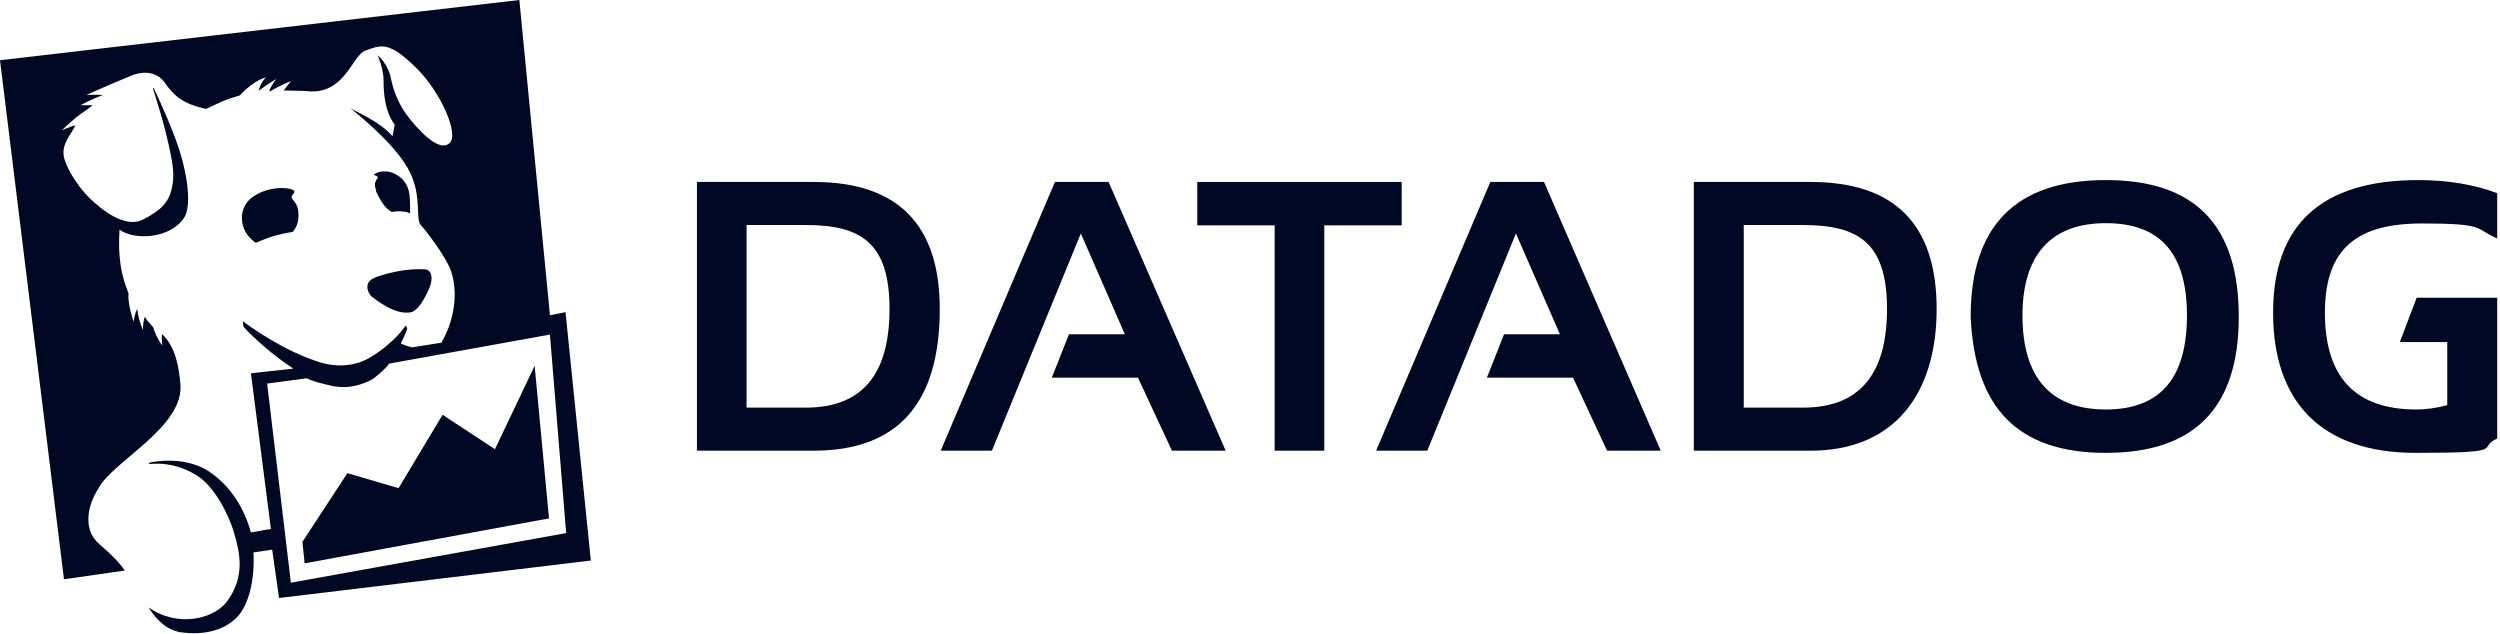
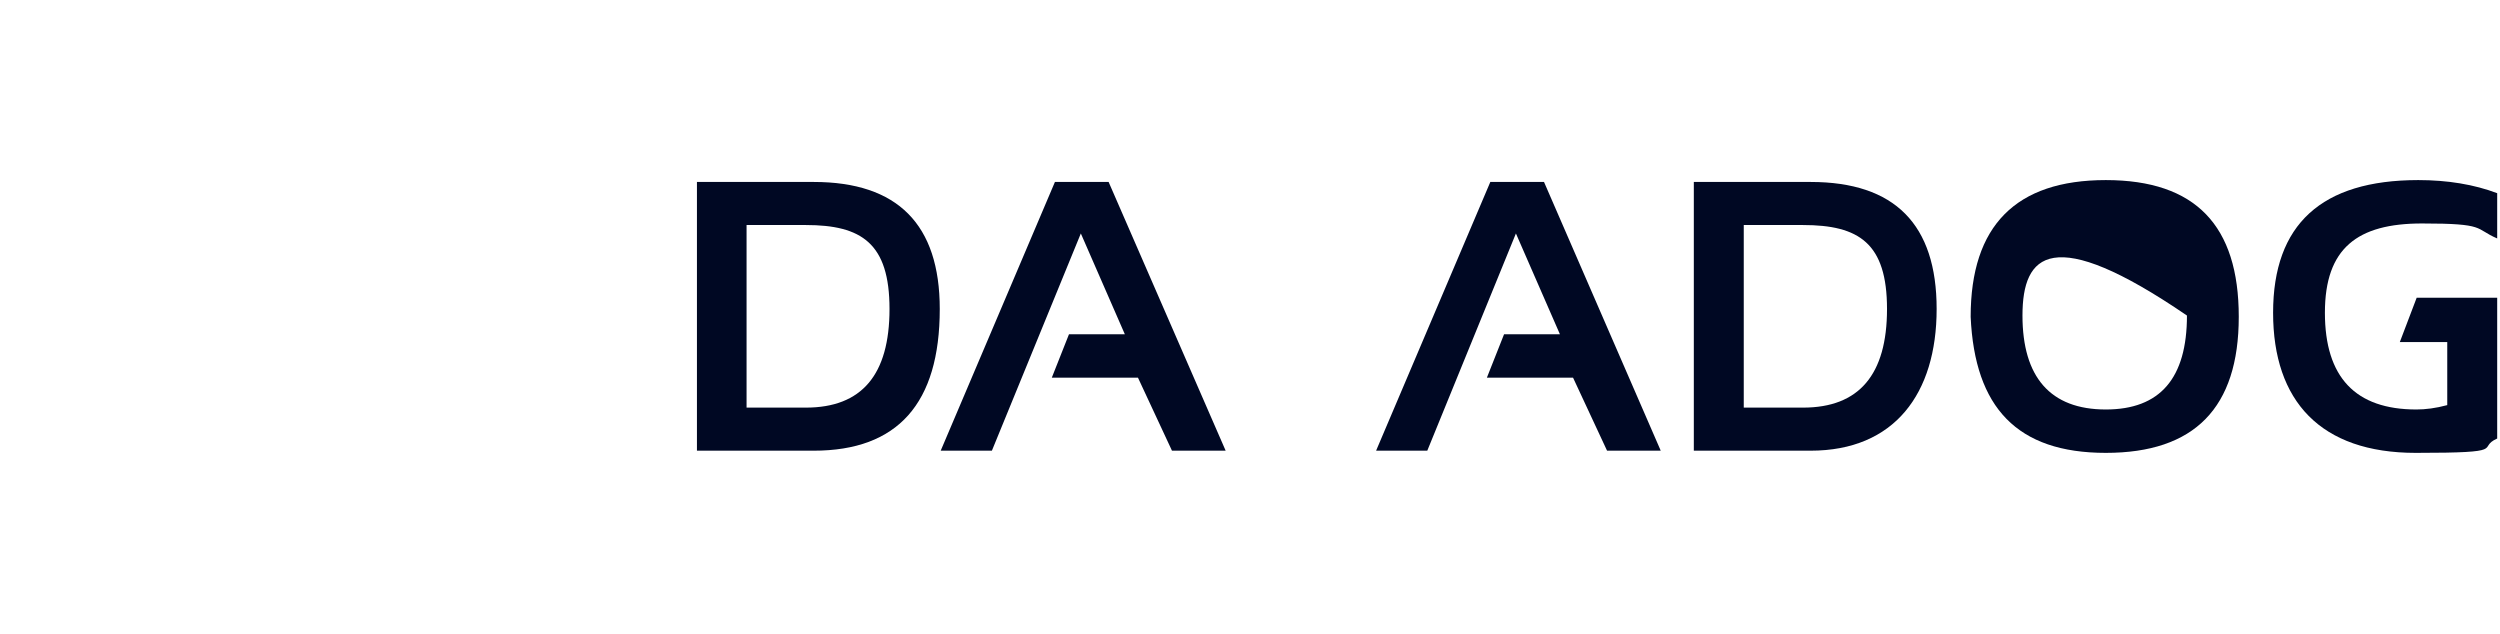
<svg xmlns="http://www.w3.org/2000/svg" width="801" height="203" viewBox="0 0 801 203" fill="none">
  <path fill-rule="evenodd" clip-rule="evenodd" d="M260.7 144.4H223.3V58.3H260.7C287.6 58.3 301.1 71.9 301.1 99C301.1 129.3 287.6 144.4 260.7 144.4ZM239.2 130.6H258.2C276.1 130.6 285 120.1 285 99C285 77.9 276 72.1 258.2 72.1H239.2V130.5V130.6Z" fill="#000823" />
  <path fill-rule="evenodd" clip-rule="evenodd" d="M317.8 144.4H301.4L338 58.3H355.2L392.7 144.4H375.5L364.6 121H337L342.5 107.1H360.4L346.3 74.8L317.8 144.4Z" fill="#000823" />
-   <path fill-rule="evenodd" clip-rule="evenodd" d="M383.6 58.3H449.1V72.2H424.3V144.4H408.4V72.2H383.6V58.3Z" fill="#000823" />
  <path fill-rule="evenodd" clip-rule="evenodd" d="M457.3 144.4H440.9L477.5 58.3H494.7L532.1 144.4H514.9L504 121H476.4L481.9 107.1H499.8L485.7 74.8L457.3 144.4Z" fill="#000823" />
  <path fill-rule="evenodd" clip-rule="evenodd" d="M580.1 144.4H542.7V58.3H580.1C607.1 58.3 620.5 71.9 620.5 99C620.5 126.1 607 144.4 580.1 144.4ZM558.7 130.6H577.7C595.6 130.6 604.6 120.1 604.6 99C604.6 77.9 595.6 72.1 577.7 72.1H558.7V130.5V130.6Z" fill="#000823" />
-   <path fill-rule="evenodd" clip-rule="evenodd" d="M631.4 101.5C631.4 72.3 645.9 57.7 674.7 57.7C703.5 57.7 717.3 72.3 717.3 101.5C717.3 130.7 703.1 145.1 674.7 145.1C646.3 145.1 632.7 130.6 631.4 101.5ZM674.7 131.2C692.1 131.2 700.7 121.2 700.7 101.1C700.7 81 692 71.5 674.7 71.5C657.4 71.5 648 81.4 648 101.1C648 120.8 656.9 131.2 674.7 131.2Z" fill="#000823" />
+   <path fill-rule="evenodd" clip-rule="evenodd" d="M631.4 101.5C631.4 72.3 645.9 57.7 674.7 57.7C703.5 57.7 717.3 72.3 717.3 101.5C717.3 130.7 703.1 145.1 674.7 145.1C646.3 145.1 632.7 130.6 631.4 101.5ZM674.7 131.2C692.1 131.2 700.7 121.2 700.7 101.1C657.4 71.5 648 81.4 648 101.1C648 120.8 656.9 131.2 674.7 131.2Z" fill="#000823" />
  <path fill-rule="evenodd" clip-rule="evenodd" d="M784.1 109.6V129.8C780.4 130.8 777.1 131.2 774.2 131.2C754.7 131.2 744.9 120.9 744.9 100.2C744.9 79.5 755.3 71.6 776 71.6C796.7 71.6 792.7 73.2 800.1 76.4V61.9C792.7 59.1 784.2 57.7 774.8 57.7C743.8 57.7 728.3 71.9 728.3 100.2C728.3 128.5 743.5 145.1 774 145.1C804.5 145.1 793.2 143.6 800.1 140.5V95.4H774.3L768.9 109.6H784.1Z" fill="#000823" />
-   <path fill-rule="evenodd" clip-rule="evenodd" d="M158.7 144L141.8 132.9L127.7 156.4L111.3 151.6L96.9 173.6L97.6 180.5L175.9 166.1L171.3 117.2L158.5 144.1L158.7 144ZM85.6 122.9L98.2 121.2C100.2 122.1 101.6 122.5 104.1 123.1C107.9 124.1 112.3 125 118.8 121.8C120.3 121 123.5 118.2 124.7 116.5L176.2 107.2L181.4 170.8L93.2 186.7L85.6 123V122.9ZM181.3 100L176.2 101L166.4 0L0 19.3L20.5 185.6L40 182.8C38.5 180.6 36 177.9 31.9 174.4C26.2 169.6 28.2 161.5 31.6 156.4C36.1 147.8 59.1 136.8 57.8 123C57.3 118 56.5 111.4 51.9 107C51.7 108.9 52 110.7 52 110.7C52 110.7 50.1 108.3 49.1 104.9C48.1 103.6 47.4 103.2 46.4 101.5C45.7 103.5 45.8 105.8 45.8 105.8C45.8 105.8 44.2 102.1 44 99C43.1 100.4 42.8 103.1 42.8 103.1C42.8 103.1 40.8 97.3 41.2 94.1C40.3 91.4 37.5 85.9 38.3 73.6C43.4 77.2 54.6 76.3 58.9 69.9C60.4 67.8 61.3 62 58.2 50.5C56.2 43.2 51.2 32.3 49.2 28.1L49 28.3C50 31.6 52.2 38.6 53 42C55.5 52.3 56.1 55.9 55 60.6C54 64.7 51.7 67.4 45.7 70.4C39.7 73.4 31.7 66.1 31.2 65.7C25.4 61.1 20.9 53.5 20.4 49.8C19.9 45.8 22.7 43.3 24.2 40.1C22.2 40.7 19.9 41.7 19.9 41.7C19.9 41.7 22.6 38.9 26 36.4C27.4 35.5 28.2 34.9 29.7 33.7C27.6 33.7 25.8 33.7 25.8 33.7C25.8 33.7 29.3 31.8 33 30.4C30.3 30.3 27.7 30.4 27.7 30.4C27.7 30.4 35.6 26.9 41.9 24.3C46.2 22.5 50.4 23.1 52.8 26.5C55.9 31 59.1 33.4 66 34.9C70.2 33 71.5 32.1 76.8 30.6C81.5 25.5 85.2 24.8 85.2 24.8C85.2 24.8 83.4 26.5 82.9 29.1C85.6 27 88.5 25.3 88.5 25.3C88.5 25.3 87.4 26.7 86.3 28.9L86.5 29.3C89.6 27.4 93.2 26 93.2 26C93.2 26 92.2 27.3 90.9 29C93.2 29 98 29.1 99.8 29.3C110.7 29.5 112.9 17.7 117.1 16.2C122.3 14.3 124.7 13.2 133.5 21.9C141.1 29.4 147.1 42.8 144.1 45.8C141.6 48.3 136.7 44.8 131.3 38.1C128.4 34.5 126.3 30.3 125.2 24.9C124.3 20.4 121 17.7 121 17.7C121 17.7 122.9 22 122.9 25.8C122.9 29.6 123.2 35.6 126.5 40C126.2 40.6 126 43.2 125.7 43.6C121.8 38.9 113.5 35.6 112.2 34.6C116.8 38.4 127.3 47 131.4 55.3C135.2 63.1 133 70.3 134.9 72.2C135.5 72.7 143.1 82.3 144.6 87.1C147.2 95.5 144.7 104.3 141.4 109.8L132 111.3C130.6 110.9 129.7 110.7 128.4 110C129.1 108.8 130.4 105.8 130.5 105.2L130 104.3C127.1 108.5 122.2 112.5 118.1 114.8C112.8 117.8 106.6 117.4 102.6 116.1C91.2 112.6 80.4 104.9 77.8 102.9C77.8 102.9 77.8 104.5 78.2 104.9C81.1 108.1 87.6 114 94 118.1L80.4 119.6L86.8 169.5C84 169.9 83.5 170.1 80.4 170.6C77.7 160.9 72.4 154.6 66.7 150.9C61.7 147.7 54.7 146.9 48 148.2L47.6 148.7C52.2 148.2 57.7 148.9 63.3 152.5C68.8 156 73.3 165 74.9 170.4C77 177.3 78.5 184.8 72.8 192.6C68.8 198.2 57.1 201.3 47.6 194.6C50.1 198.7 53.6 202 58.1 202.6C64.9 203.5 71.4 202.3 75.9 197.8C79.7 193.9 81.7 185.7 81.2 177L87.2 176.1L89.4 191.6L189.3 179.6L181.2 100.1L181.3 100ZM120.5 57.9C120.2 58.5 119.8 58.9 120.5 61C120.5 61.1 120.5 61.4 120.5 61.4L120.8 62C122 64.4 123.3 66.7 125.5 67.9C126.1 67.9 126.7 67.7 127.3 67.7C129.3 67.7 130.6 67.9 131.4 68.4C131.4 68 131.4 67.4 131.4 66.5C131.2 63.4 132 58.2 126.1 55.5C123.9 54.5 120.8 54.8 119.7 56.1C119.9 56.1 120.1 56.1 120.2 56.2C121.8 56.7 120.7 57.3 120.4 57.9M137 86.5C136.2 86.1 132.6 86.2 130.1 86.5C125.3 87.1 120 88.7 118.9 89.6C116.8 91.2 117.8 94 119.3 95.2C123.6 98.4 127.4 100.6 131.4 100.1C133.8 99.8 136 95.9 137.5 92.4C138.6 90 138.6 87.4 137 86.5ZM94.2 61.7C95.6 60.4 87.4 58.7 81.1 63C76.4 66.2 76.3 73 80.8 76.9C81.2 77.3 81.6 77.6 82 77.8C83.3 77.2 84.8 76.6 86.5 76C89.4 75.1 91.8 74.6 93.8 74.3C94.7 73.2 95.9 71.4 95.6 68C95.2 63.4 91.8 64.1 94.4 61.7" fill="#000823" />
</svg>